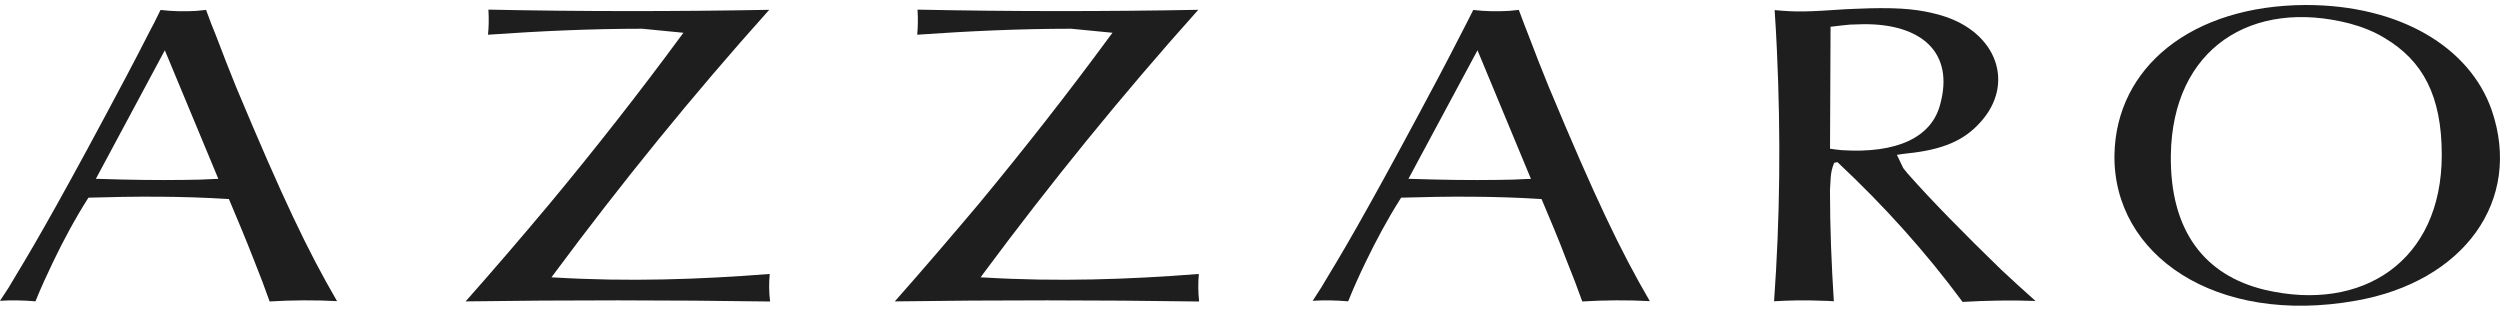
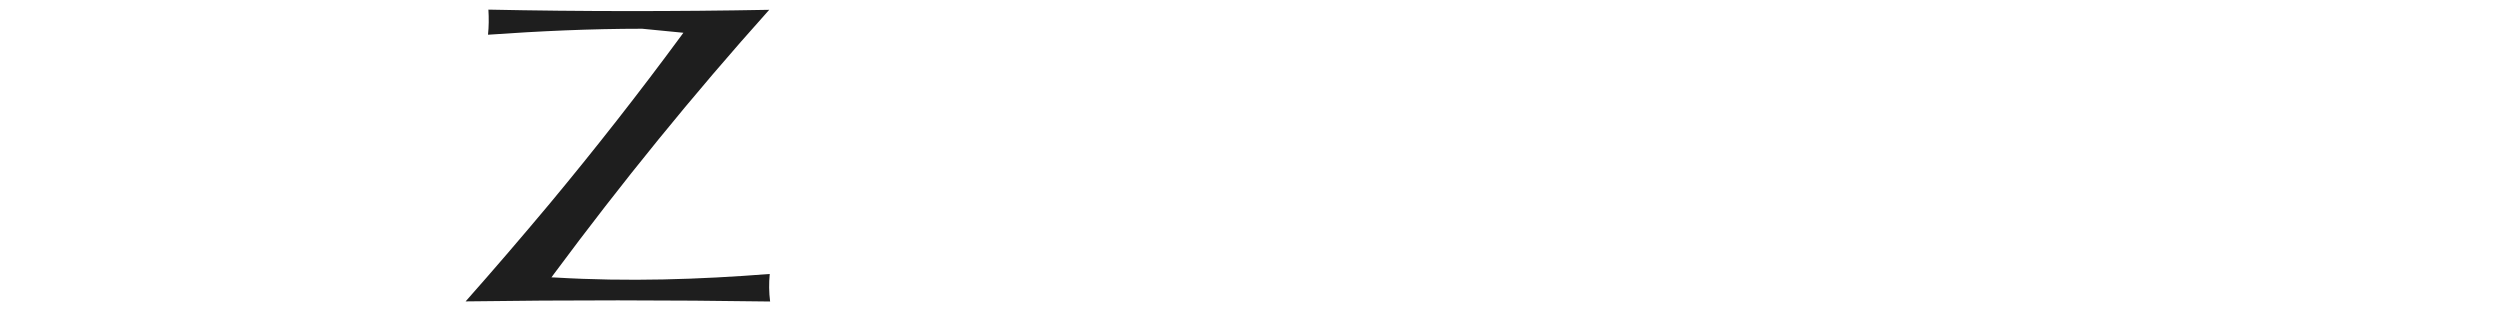
<svg xmlns="http://www.w3.org/2000/svg" width="133" height="17" viewBox="0 0 133 17" fill="none">
-   <path d="M5.101 9.514L5.281 9.517C6.896 9.57 8.39 9.592 9.876 9.57C10.401 9.57 10.926 9.547 11.45 9.52L11.616 9.517L8.769 2.675L5.1 9.514H5.101ZM7.922 1.748L8.205 1.209L8.541 0.53C9.173 0.604 9.818 0.616 10.447 0.579L10.962 0.527L11.235 1.256L11.511 1.946C11.843 2.837 12.202 3.732 12.558 4.621C15.037 10.544 16.376 13.35 17.931 16.02C16.739 15.957 15.534 15.966 14.344 16.038L13.963 14.993L13.499 13.807C13.072 12.712 12.649 11.703 12.178 10.59C9.644 10.428 7.131 10.443 4.705 10.516C3.977 11.659 3.378 12.785 2.827 13.928C2.488 14.636 2.177 15.308 1.887 16.03C1.246 15.977 0.625 15.963 0 16.002L0.463 15.296L0.874 14.605C1.921 12.887 3.578 9.992 6.686 4.128C7.102 3.355 7.509 2.549 7.922 1.75" fill="#1E1E1E" />
  <path d="M25.962 1.845C26.008 1.403 26.01 0.964 25.983 0.512C30.927 0.614 35.921 0.614 40.923 0.522C36.842 5.072 33.052 9.747 29.47 14.574L29.338 14.756L29.551 14.764C33.402 14.994 37.176 14.87 40.95 14.575C40.903 15.058 40.907 15.554 40.97 16.04C35.585 15.961 30.177 15.959 24.771 16.034C26.279 14.333 27.782 12.579 29.233 10.847C31.664 7.924 34.002 4.942 36.236 1.907L36.356 1.743L34.165 1.529C31.413 1.529 28.689 1.656 25.965 1.847" fill="#1E1E1E" />
-   <path d="M48.796 1.845C48.836 1.403 48.841 0.964 48.813 0.512C53.754 0.614 58.753 0.614 63.749 0.522C59.671 5.072 55.882 9.747 52.299 14.574L52.169 14.756L52.383 14.764C56.234 14.994 60.01 14.87 63.778 14.575C63.735 15.058 63.74 15.554 63.793 16.04C58.42 15.961 53.013 15.959 47.603 16.034C49.11 14.333 50.609 12.579 52.071 10.847C54.49 7.924 56.831 4.942 59.06 1.907L59.186 1.743L56.989 1.529C54.244 1.529 51.519 1.656 48.797 1.847" fill="#1E1E1E" />
-   <path d="M74.929 9.514L75.117 9.517C76.732 9.57 78.22 9.592 79.709 9.57C80.236 9.57 80.761 9.547 81.284 9.52L81.446 9.517L78.603 2.675L74.929 9.514ZM77.757 1.748L78.034 1.209L78.377 0.53C79.006 0.604 79.651 0.616 80.277 0.579L80.801 0.527L81.073 1.252L81.343 1.946C81.676 2.837 82.034 3.732 82.395 4.621C84.867 10.544 86.214 13.35 87.77 16.02C86.576 15.957 85.363 15.966 84.177 16.038L83.791 14.993L83.324 13.807C82.913 12.712 82.479 11.703 82.011 10.59C79.481 10.428 76.964 10.443 74.54 10.516C73.813 11.659 73.213 12.785 72.66 13.928C72.319 14.636 72.01 15.308 71.724 16.03C71.076 15.977 70.46 15.963 69.835 16.002L70.291 15.296L70.704 14.605C71.754 12.887 73.403 9.992 76.519 4.128C76.934 3.355 77.341 2.549 77.755 1.75" fill="#1E1E1E" />
-   <path d="M98.397 1.311L97.972 1.355L97.386 1.424L97.357 7.91C97.681 7.966 97.832 7.967 97.968 7.988C100.936 8.181 102.756 7.3 103.213 5.57C103.994 2.756 102.176 1.266 99.15 1.287C98.899 1.287 98.645 1.31 98.397 1.31M99.378 0.443C101.23 0.398 102.17 0.507 103.247 0.811C106.273 1.691 107.218 4.486 105.339 6.522C104.485 7.47 103.372 7.967 101.452 8.163C101.347 8.185 101.204 8.185 101.067 8.216L100.915 8.236L101.253 8.944L101.483 9.228C102.701 10.612 104.497 12.441 106.455 14.339C107.057 14.901 107.669 15.463 108.289 16.011C106.968 15.963 105.697 15.988 104.41 16.062C102.457 13.419 100.249 10.962 97.752 8.625L97.579 8.662C97.452 8.953 97.413 9.208 97.393 9.449L97.355 10.106C97.355 12.116 97.435 14.069 97.56 16.027C97.337 16.011 97.121 15.999 96.901 15.999C96.067 15.963 95.216 15.978 94.381 16.027C94.694 11.619 94.744 7.283 94.531 2.673C94.499 1.957 94.461 1.253 94.41 0.537C95.552 0.644 96.1 0.635 98.195 0.49C98.611 0.465 98.992 0.465 99.378 0.445" fill="#1E1E1E" />
-   <path d="M125.007 1.251C119.809 -0.09 115.574 2.558 115.489 8.241C115.431 12.307 117.31 14.65 120.471 15.414C125.67 16.645 129.902 13.899 129.902 8.241C129.902 5.083 128.888 3.232 126.87 2.027C126.309 1.683 125.679 1.432 125.006 1.251M112.489 8.246C112.568 3.573 116.597 0.289 122.669 0.266C127.672 0.266 131.386 2.509 132.555 5.85C134.22 10.668 131.076 14.992 125.329 15.997C117.87 17.326 112.416 13.564 112.489 8.246Z" fill="#1E1E1E" />
</svg>